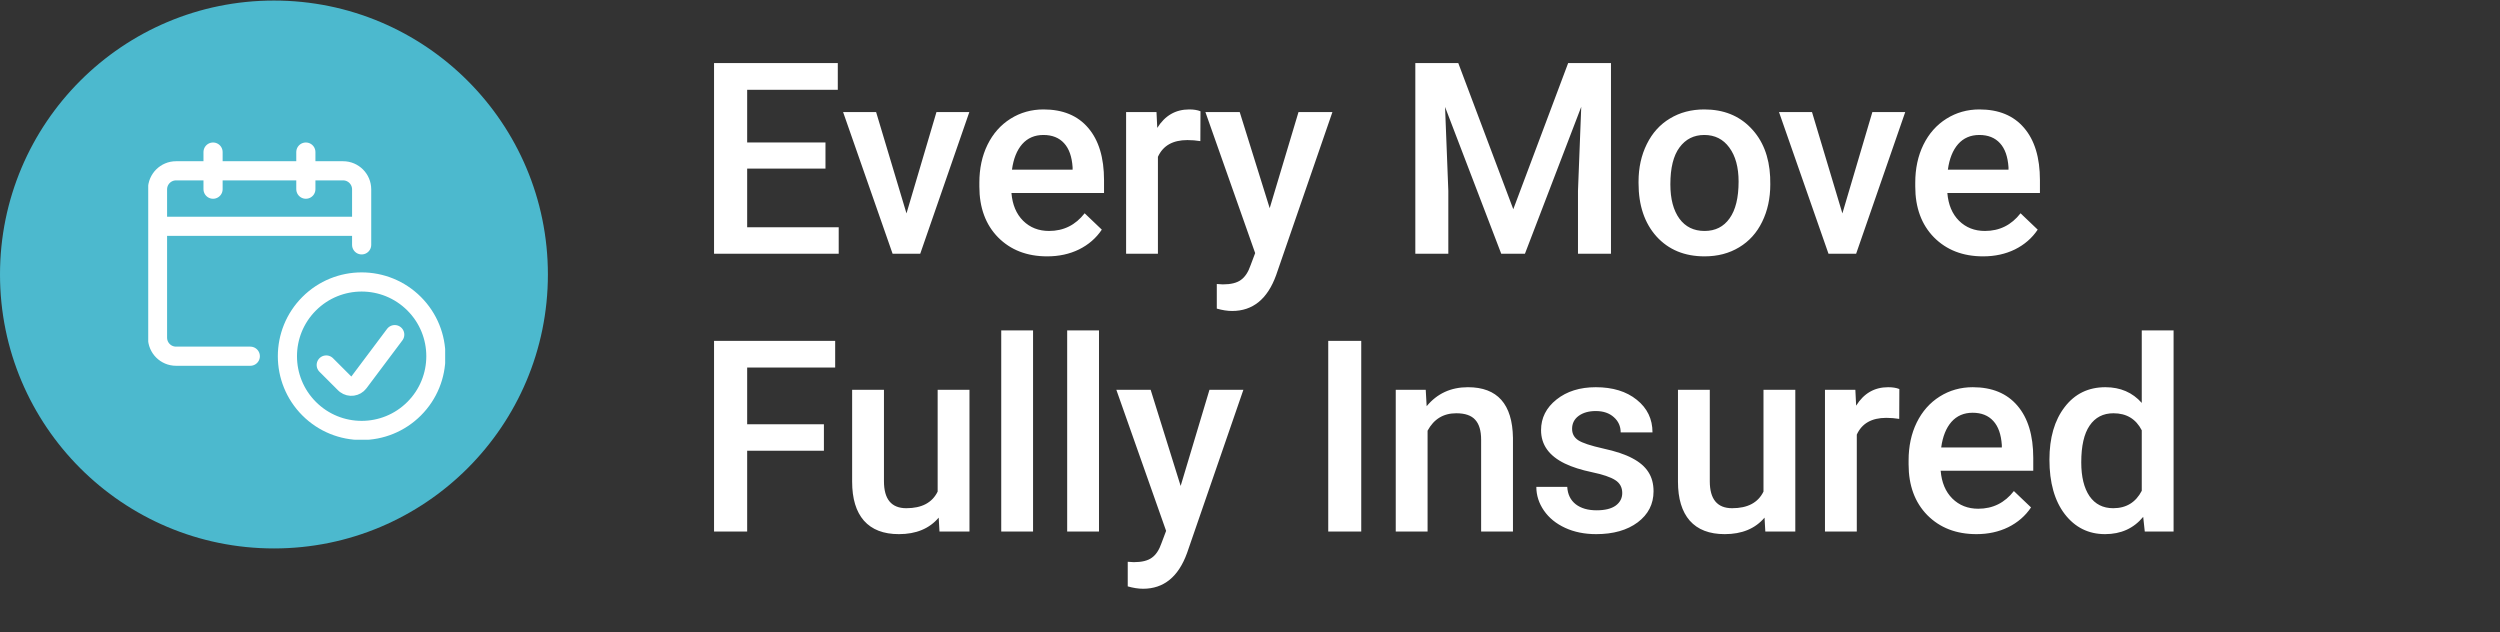
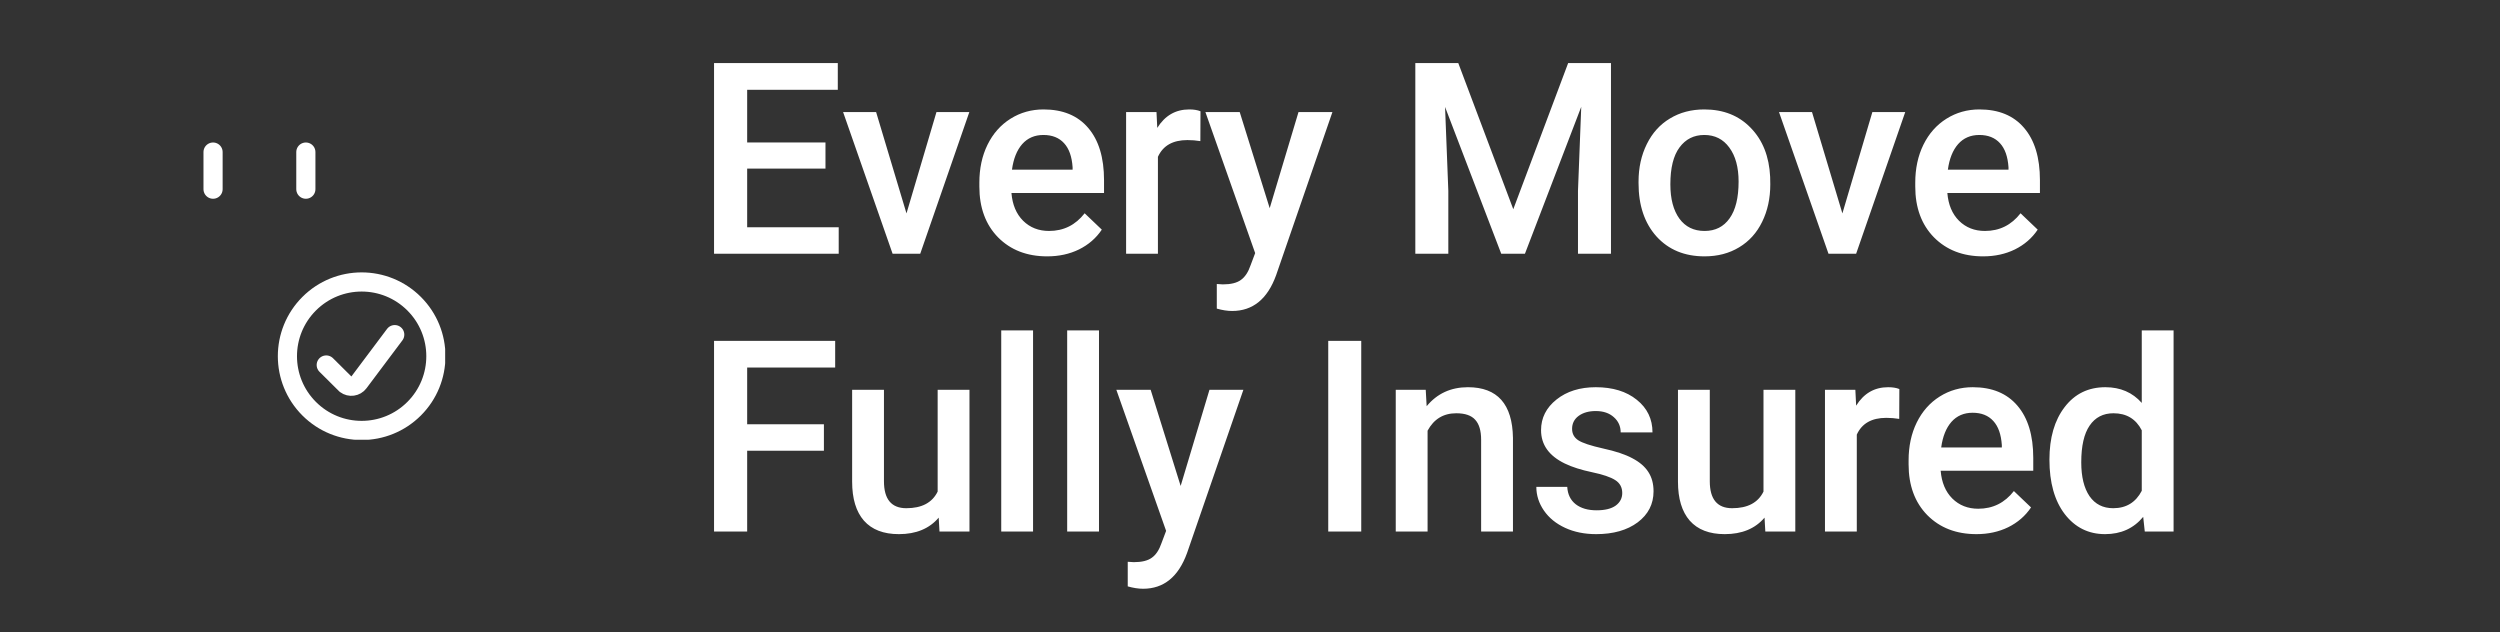
<svg xmlns="http://www.w3.org/2000/svg" width="261" height="66" viewBox="0 0 261 66" fill="none">
  <rect x="0" y="0" width="261" height="66" fill="#333333" stroke="none" />
  <path d="M86.18 17.604H78.004V23.729H87.561V26.491H74.546V6.585H87.466V9.374H78.004V14.87H86.18V17.604ZM94.637 22.28L97.767 11.698H101.199L96.072 26.491H93.187L88.019 11.698H91.465L94.637 22.28ZM109.327 26.764C107.222 26.764 105.513 26.104 104.2 24.782C102.897 23.451 102.245 21.683 102.245 19.477V19.067C102.245 17.591 102.528 16.273 103.093 15.116C103.667 13.949 104.469 13.042 105.499 12.395C106.529 11.748 107.678 11.425 108.945 11.425C110.959 11.425 112.513 12.067 113.607 13.352C114.709 14.637 115.261 16.456 115.261 18.807V20.147H105.595C105.695 21.369 106.101 22.335 106.812 23.046C107.532 23.757 108.434 24.112 109.519 24.112C111.041 24.112 112.28 23.497 113.237 22.266L115.029 23.975C114.436 24.86 113.643 25.548 112.65 26.04C111.665 26.523 110.558 26.764 109.327 26.764ZM108.931 14.091C108.019 14.091 107.281 14.41 106.716 15.048C106.16 15.686 105.805 16.574 105.65 17.714H111.98V17.468C111.907 16.356 111.611 15.517 111.091 14.952C110.571 14.378 109.851 14.091 108.931 14.091ZM125.317 14.733C124.879 14.66 124.428 14.624 123.963 14.624C122.441 14.624 121.416 15.207 120.887 16.374V26.491H117.565V11.698H120.737L120.819 13.352C121.621 12.067 122.733 11.425 124.155 11.425C124.629 11.425 125.021 11.488 125.331 11.616L125.317 14.733ZM132.556 21.733L135.564 11.698H139.105L133.226 28.733C132.324 31.221 130.793 32.466 128.633 32.466C128.149 32.466 127.616 32.383 127.033 32.219V29.649L127.662 29.69C128.5 29.69 129.129 29.535 129.549 29.225C129.977 28.925 130.314 28.414 130.56 27.694L131.039 26.423L125.844 11.698H129.426L132.556 21.733ZM152.244 6.585L157.987 21.843L163.715 6.585H168.186V26.491H164.741V19.928L165.082 11.151L159.203 26.491H156.729L150.864 11.165L151.205 19.928V26.491H147.76V6.585H152.244ZM171.064 18.958C171.064 17.509 171.351 16.205 171.925 15.048C172.5 13.881 173.306 12.988 174.345 12.368C175.384 11.739 176.578 11.425 177.927 11.425C179.923 11.425 181.541 12.067 182.781 13.352C184.03 14.637 184.704 16.342 184.804 18.466L184.818 19.245C184.818 20.703 184.535 22.007 183.97 23.155C183.414 24.303 182.612 25.192 181.564 25.821C180.525 26.45 179.322 26.764 177.955 26.764C175.867 26.764 174.195 26.072 172.937 24.686C171.688 23.292 171.064 21.437 171.064 19.122V18.958ZM174.386 19.245C174.386 20.767 174.701 21.961 175.33 22.827C175.959 23.684 176.834 24.112 177.955 24.112C179.076 24.112 179.946 23.675 180.566 22.8C181.195 21.925 181.509 20.644 181.509 18.958C181.509 17.463 181.186 16.278 180.539 15.403C179.901 14.528 179.03 14.091 177.927 14.091C176.843 14.091 175.981 14.524 175.343 15.389C174.705 16.246 174.386 17.531 174.386 19.245ZM192.345 22.28L195.475 11.698H198.907L193.78 26.491H190.895L185.727 11.698H189.173L192.345 22.28ZM207.035 26.764C204.93 26.764 203.221 26.104 201.908 24.782C200.605 23.451 199.953 21.683 199.953 19.477V19.067C199.953 17.591 200.236 16.273 200.801 15.116C201.375 13.949 202.177 13.042 203.207 12.395C204.237 11.748 205.386 11.425 206.652 11.425C208.667 11.425 210.221 12.067 211.315 13.352C212.417 14.637 212.969 16.456 212.969 18.807V20.147H203.303C203.403 21.369 203.809 22.335 204.52 23.046C205.24 23.757 206.142 24.112 207.227 24.112C208.749 24.112 209.988 23.497 210.945 22.266L212.736 23.975C212.144 24.86 211.351 25.548 210.358 26.04C209.373 26.523 208.266 26.764 207.035 26.764ZM206.639 14.091C205.727 14.091 204.989 14.41 204.424 15.048C203.868 15.686 203.513 16.574 203.358 17.714H209.688V17.468C209.615 16.356 209.319 15.517 208.799 14.952C208.279 14.378 207.559 14.091 206.639 14.091ZM86.016 47.055H78.004V55.491H74.546V35.585H87.192V38.374H78.004V44.294H86.016V47.055ZM98 54.042C97.025 55.19 95.639 55.764 93.844 55.764C92.24 55.764 91.023 55.295 90.193 54.356C89.373 53.417 88.963 52.059 88.963 50.282V40.698H92.285V50.241C92.285 52.119 93.064 53.057 94.623 53.057C96.236 53.057 97.325 52.479 97.891 51.321V40.698H101.213V55.491H98.082L98 54.042ZM107.851 55.491H104.529V34.491H107.851V55.491ZM114.735 55.491H111.413V34.491H114.735V55.491ZM123.26 50.733L126.267 40.698H129.808L123.929 57.733C123.027 60.221 121.496 61.466 119.336 61.466C118.853 61.466 118.319 61.383 117.736 61.219V58.649L118.365 58.69C119.204 58.69 119.832 58.535 120.252 58.225C120.68 57.925 121.017 57.414 121.263 56.694L121.742 55.423L116.547 40.698H120.129L123.26 50.733ZM142.114 55.491H138.668V35.585H142.114V55.491ZM148.847 40.698L148.943 42.407C150.037 41.085 151.472 40.425 153.25 40.425C156.33 40.425 157.898 42.188 157.953 45.716V55.491H154.63V45.907C154.63 44.968 154.425 44.276 154.015 43.829C153.614 43.373 152.953 43.145 152.033 43.145C150.693 43.145 149.695 43.751 149.039 44.964V55.491H145.716V40.698H148.847ZM169.362 51.471C169.362 50.879 169.116 50.428 168.624 50.118C168.141 49.808 167.334 49.535 166.204 49.298C165.074 49.061 164.13 48.76 163.374 48.395C161.715 47.593 160.886 46.431 160.886 44.909C160.886 43.633 161.423 42.566 162.499 41.71C163.574 40.853 164.942 40.425 166.6 40.425C168.369 40.425 169.795 40.862 170.88 41.737C171.974 42.612 172.52 43.747 172.52 45.141H169.198C169.198 44.503 168.961 43.975 168.487 43.555C168.013 43.127 167.384 42.913 166.6 42.913C165.871 42.913 165.274 43.081 164.809 43.419C164.354 43.756 164.126 44.207 164.126 44.772C164.126 45.283 164.34 45.679 164.768 45.962C165.197 46.244 166.063 46.531 167.366 46.823C168.669 47.106 169.69 47.447 170.429 47.848C171.176 48.24 171.727 48.714 172.083 49.27C172.447 49.826 172.63 50.501 172.63 51.294C172.63 52.624 172.078 53.705 170.975 54.534C169.873 55.354 168.428 55.764 166.641 55.764C165.429 55.764 164.349 55.546 163.401 55.108C162.453 54.671 161.715 54.069 161.186 53.303C160.658 52.538 160.393 51.713 160.393 50.829H163.62C163.666 51.613 163.962 52.219 164.509 52.647C165.056 53.066 165.78 53.276 166.682 53.276C167.557 53.276 168.223 53.112 168.679 52.784C169.134 52.447 169.362 52.009 169.362 51.471ZM184.217 54.042C183.242 55.19 181.856 55.764 180.061 55.764C178.457 55.764 177.24 55.295 176.41 54.356C175.59 53.417 175.18 52.059 175.18 50.282V40.698H178.502V50.241C178.502 52.119 179.281 53.057 180.84 53.057C182.453 53.057 183.542 52.479 184.108 51.321V40.698H187.43V55.491H184.299L184.217 54.042ZM198.279 43.733C197.841 43.66 197.39 43.624 196.925 43.624C195.403 43.624 194.378 44.207 193.849 45.374V55.491H190.527V40.698H193.699L193.781 42.352C194.583 41.067 195.695 40.425 197.117 40.425C197.591 40.425 197.983 40.488 198.292 40.616L198.279 43.733ZM206.339 55.764C204.233 55.764 202.524 55.104 201.212 53.782C199.908 52.451 199.257 50.683 199.257 48.477V48.067C199.257 46.591 199.539 45.273 200.104 44.116C200.678 42.949 201.481 42.042 202.51 41.395C203.54 40.748 204.689 40.425 205.956 40.425C207.97 40.425 209.524 41.067 210.618 42.352C211.721 43.638 212.272 45.456 212.272 47.807V49.147H202.606C202.706 50.369 203.112 51.335 203.823 52.046C204.543 52.757 205.445 53.112 206.53 53.112C208.052 53.112 209.292 52.497 210.249 51.266L212.04 52.975C211.447 53.859 210.654 54.548 209.661 55.04C208.676 55.523 207.569 55.764 206.339 55.764ZM205.942 43.091C205.031 43.091 204.292 43.41 203.727 44.048C203.171 44.686 202.816 45.574 202.661 46.714H208.991V46.468C208.918 45.356 208.622 44.517 208.102 43.952C207.583 43.378 206.863 43.091 205.942 43.091ZM213.961 47.985C213.961 45.706 214.49 43.879 215.547 42.503C216.604 41.117 218.021 40.425 219.799 40.425C221.367 40.425 222.633 40.971 223.6 42.065V34.491H226.922V55.491H223.914L223.75 53.96C222.756 55.163 221.43 55.764 219.771 55.764C218.04 55.764 216.636 55.067 215.561 53.673C214.494 52.278 213.961 50.382 213.961 47.985ZM217.283 48.272C217.283 49.776 217.57 50.952 218.145 51.8C218.728 52.638 219.553 53.057 220.619 53.057C221.977 53.057 222.971 52.451 223.6 51.239V44.923C222.989 43.738 222.005 43.145 220.646 43.145C219.571 43.145 218.742 43.574 218.158 44.43C217.575 45.278 217.283 46.559 217.283 48.272Z" fill="white" />
-   <circle cx="28.6" cy="28.657" r="28.6" fill="#4CB9CE" />
  <g clip-path="url(#clip0)">
    <path d="M43.236 31.708C46.263 34.734 46.263 39.642 43.236 42.668C40.21 45.695 35.303 45.695 32.276 42.668C29.249 39.642 29.249 34.734 32.276 31.708C35.303 28.681 40.21 28.681 43.236 31.708" stroke="white" stroke-width="2" stroke-linecap="round" stroke-linejoin="round" />
-     <path d="M41.21 34.935L37.458 39.938V39.938C37.135 40.367 36.526 40.452 36.097 40.13C36.062 40.103 36.028 40.074 35.997 40.043L34.059 38.105" stroke="white" stroke-width="2" stroke-linecap="round" stroke-linejoin="round" />
-     <path d="M26.131 37.188H18.381V37.188C17.311 37.188 16.444 36.321 16.444 35.25V35.25V19.77V19.77C16.444 18.7 17.311 17.832 18.381 17.832H35.819V17.832C36.889 17.832 37.756 18.7 37.756 19.77V25.563" stroke="white" stroke-width="2" stroke-linecap="round" stroke-linejoin="round" />
-     <path d="M16.444 23.625H37.756" stroke="white" stroke-width="2" stroke-linejoin="round" />
+     <path d="M41.21 34.935L37.458 39.938V39.938C37.135 40.367 36.526 40.452 36.097 40.13L34.059 38.105" stroke="white" stroke-width="2" stroke-linecap="round" stroke-linejoin="round" />
    <path d="M22.243 19.75V15.876" stroke="white" stroke-width="2" stroke-linecap="round" stroke-linejoin="round" />
    <path d="M31.931 19.75V15.876" stroke="white" stroke-width="2" stroke-linecap="round" stroke-linejoin="round" />
  </g>
  <defs>
    <clipPath id="clip0">
      <rect width="31" height="31" fill="white" transform="translate(15.475 14.907)" />
    </clipPath>
  </defs>
</svg>